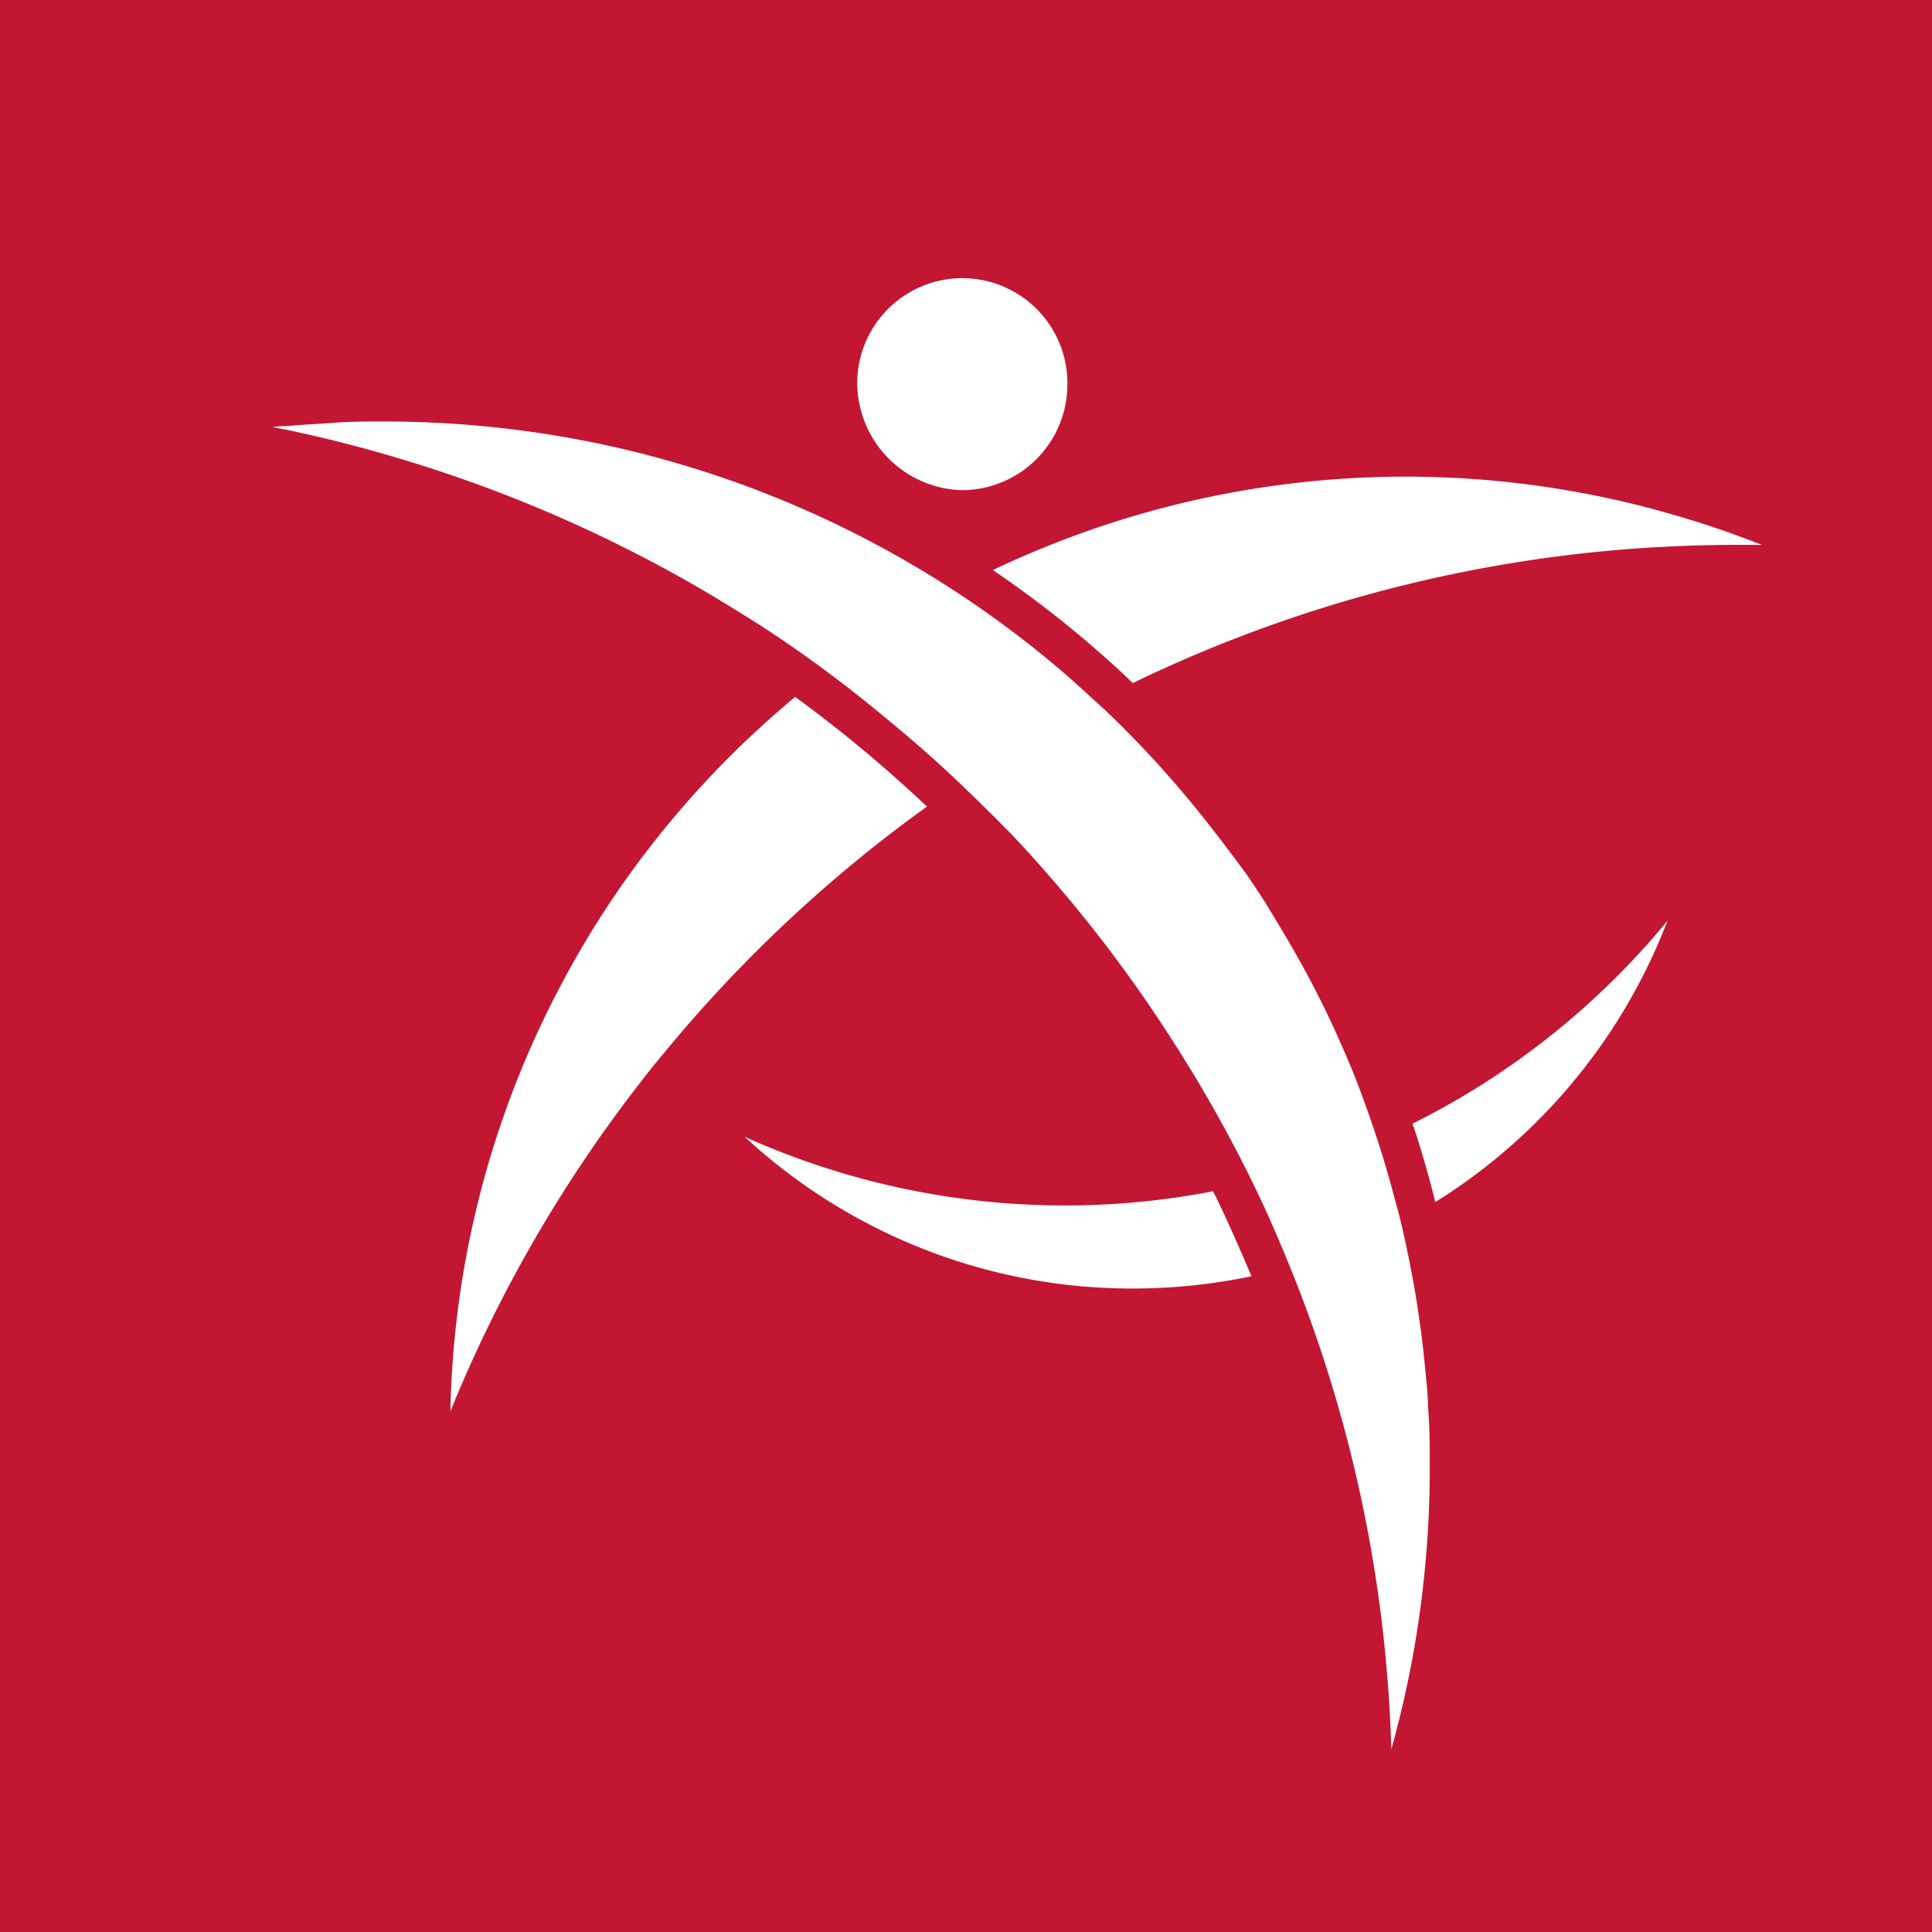
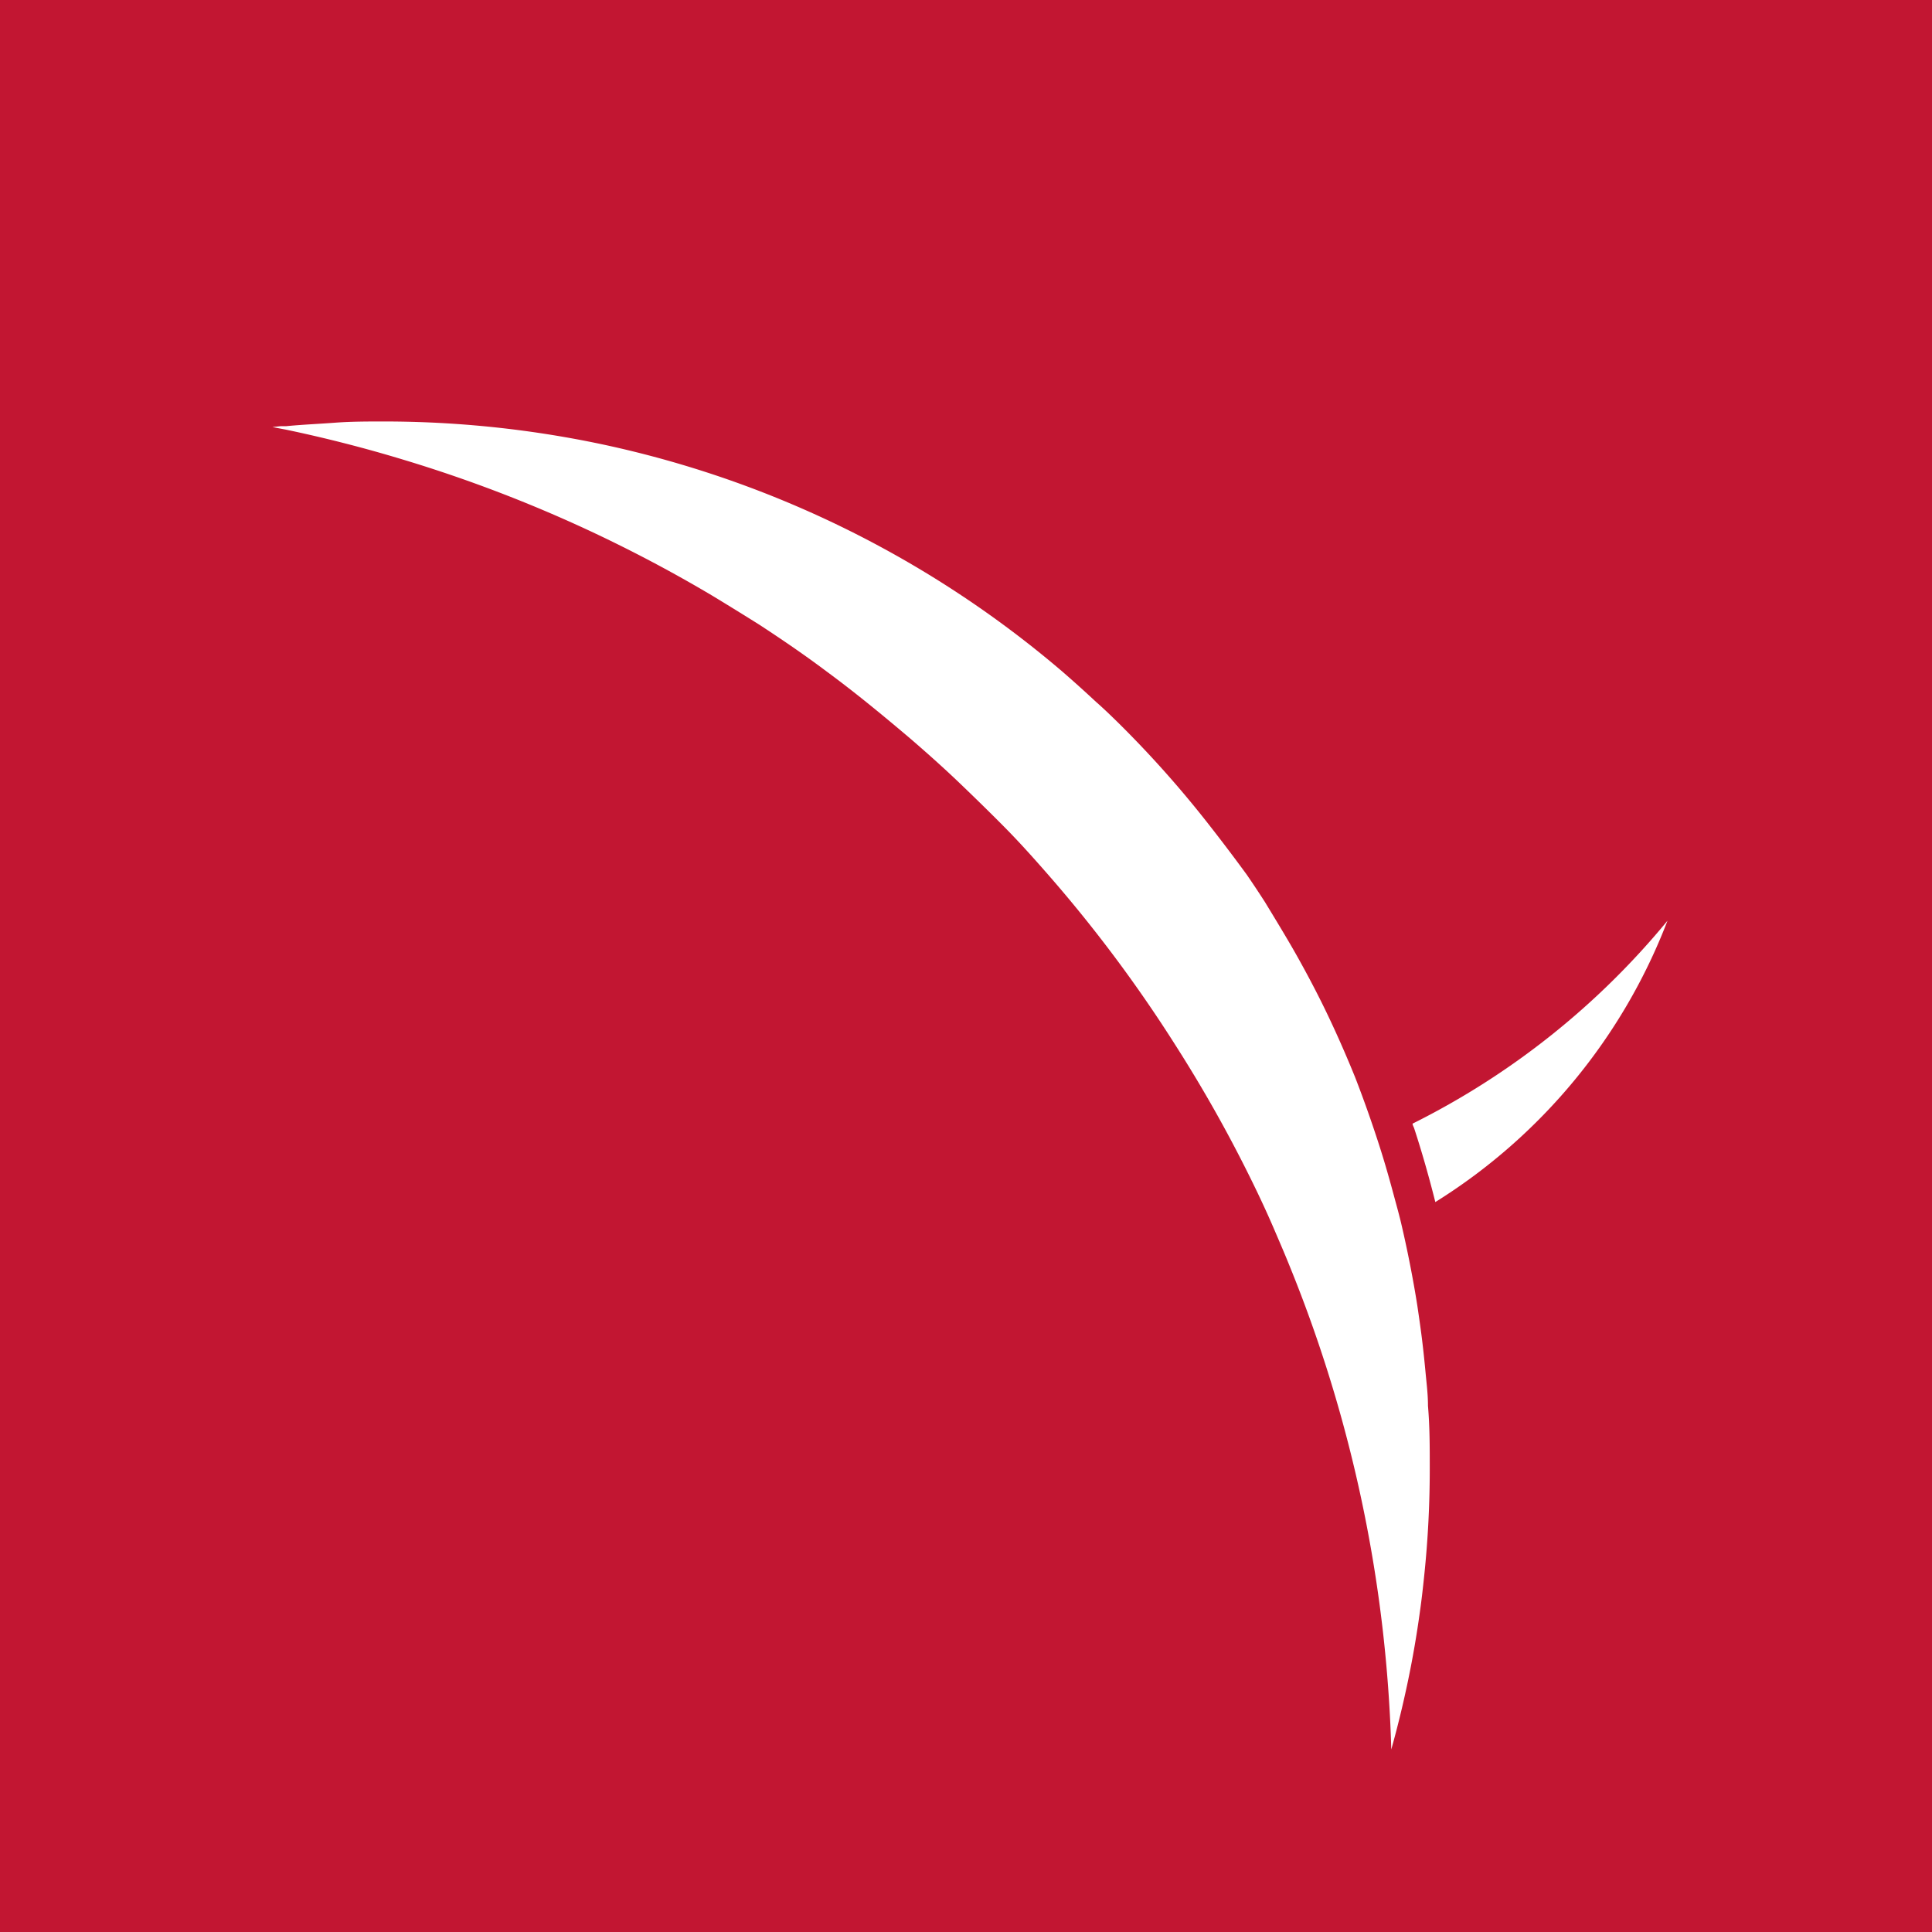
<svg xmlns="http://www.w3.org/2000/svg" viewBox="0 0 173.18 173.18">
  <defs>
    <style>.cls-1{fill:#c21632;}.cls-2{fill:#fff;}</style>
  </defs>
  <g id="Layer_2" data-name="Layer 2">
    <g id="Layer_1-2" data-name="Layer 1">
      <rect class="cls-1" width="173.18" height="173.18" />
-       <path class="cls-2" d="M95.68,34.41a9.49,9.49,0,0,1-9.45,9.53,9.66,9.66,0,0,1-9.39-9.64,9.42,9.42,0,1,1,18.84.11" />
      <path class="cls-2" d="M128.66,107.75a51.39,51.39,0,0,0,20.81-25.22,70.05,70.05,0,0,1-22.85,18.19c0,.14.09.27.14.41.71,2.17,1.34,4.39,1.9,6.62" />
-       <path class="cls-2" d="M108.75,106.78a70,70,0,0,1-42-4.88,51.11,51.11,0,0,0,34.79,13.6,51.76,51.76,0,0,0,10.64-1.1c-1-2.35-2-4.65-3.07-6.87-.12-.25-.26-.5-.38-.75" />
-       <path class="cls-2" d="M71.29,62.46A85.83,85.83,0,0,0,53.63,82.51a87.5,87.5,0,0,0-4.48,8,85.2,85.2,0,0,0-8.78,36,124.12,124.12,0,0,1,17.12-29.6c.76-1,1.52-1.91,2.3-2.85a124.91,124.91,0,0,1,23.3-21.76A121,121,0,0,0,72,63l-.75-.54" />
-       <path class="cls-2" d="M149.51,46A85.95,85.95,0,0,0,89,51.1a97.43,97.43,0,0,1,11.61,9.24c.32.29.62.59.93.89a123.82,123.82,0,0,1,49-12.28c1.71-.07,3.43-.11,5.16-.11.75,0,1.48,0,2.22,0A85.91,85.91,0,0,0,149.51,46" />
      <path class="cls-2" d="M128,126c0-1-.12-1.94-.21-2.9s-.18-1.85-.29-2.76c-.13-1.1-.29-2.19-.45-3.28-.2-1.28-.43-2.55-.68-3.82s-.51-2.47-.8-3.7c-.2-.83-.43-1.64-.65-2.46-.44-1.64-.91-3.27-1.44-4.88q-.93-2.85-2-5.61c-.75-1.85-1.54-3.66-2.39-5.45s-1.76-3.53-2.72-5.25-2-3.41-3-5.06c-.53-.82-1.07-1.64-1.63-2.45Q110,76,108.16,73.66a95.34,95.34,0,0,0-7.8-8.75c-.7-.69-1.4-1.37-2.12-2q-1.48-1.38-3-2.7a93.54,93.54,0,0,0-39-19.87q-2.84-.68-5.74-1.18a94.41,94.41,0,0,0-16.06-1.38c-1.48,0-2.95,0-4.42.11s-2.91.17-4.36.31l-.49,0-.75.08.62.12.63.12Q31,39.64,36.2,41.22A124.44,124.44,0,0,1,53,47.65q5.61,2.63,10.89,5.77Q66,54.7,68.07,56c2.05,1.34,4.07,2.72,6,4.17,2.61,1.92,5.13,4,7.57,6.07,1.47,1.27,2.92,2.56,4.32,3.9s2.67,2.58,4,3.92,2.55,2.7,3.77,4.09a124.43,124.43,0,0,1,11.63,15.53,124.26,124.26,0,0,1,6.91,12.3c.74,1.51,1.43,3,2.1,4.58.43,1,.86,2,1.26,3a124.1,124.1,0,0,1,8.79,37.57c.14,1.89.24,3.78.29,5.69q.84-3,1.49-6.11t1.08-6.26c.15-1.05.27-2.12.38-3.18a92.13,92.13,0,0,0,.5-9.73c0-1.85,0-3.69-.16-5.52" />
    </g>
  </g>
</svg>